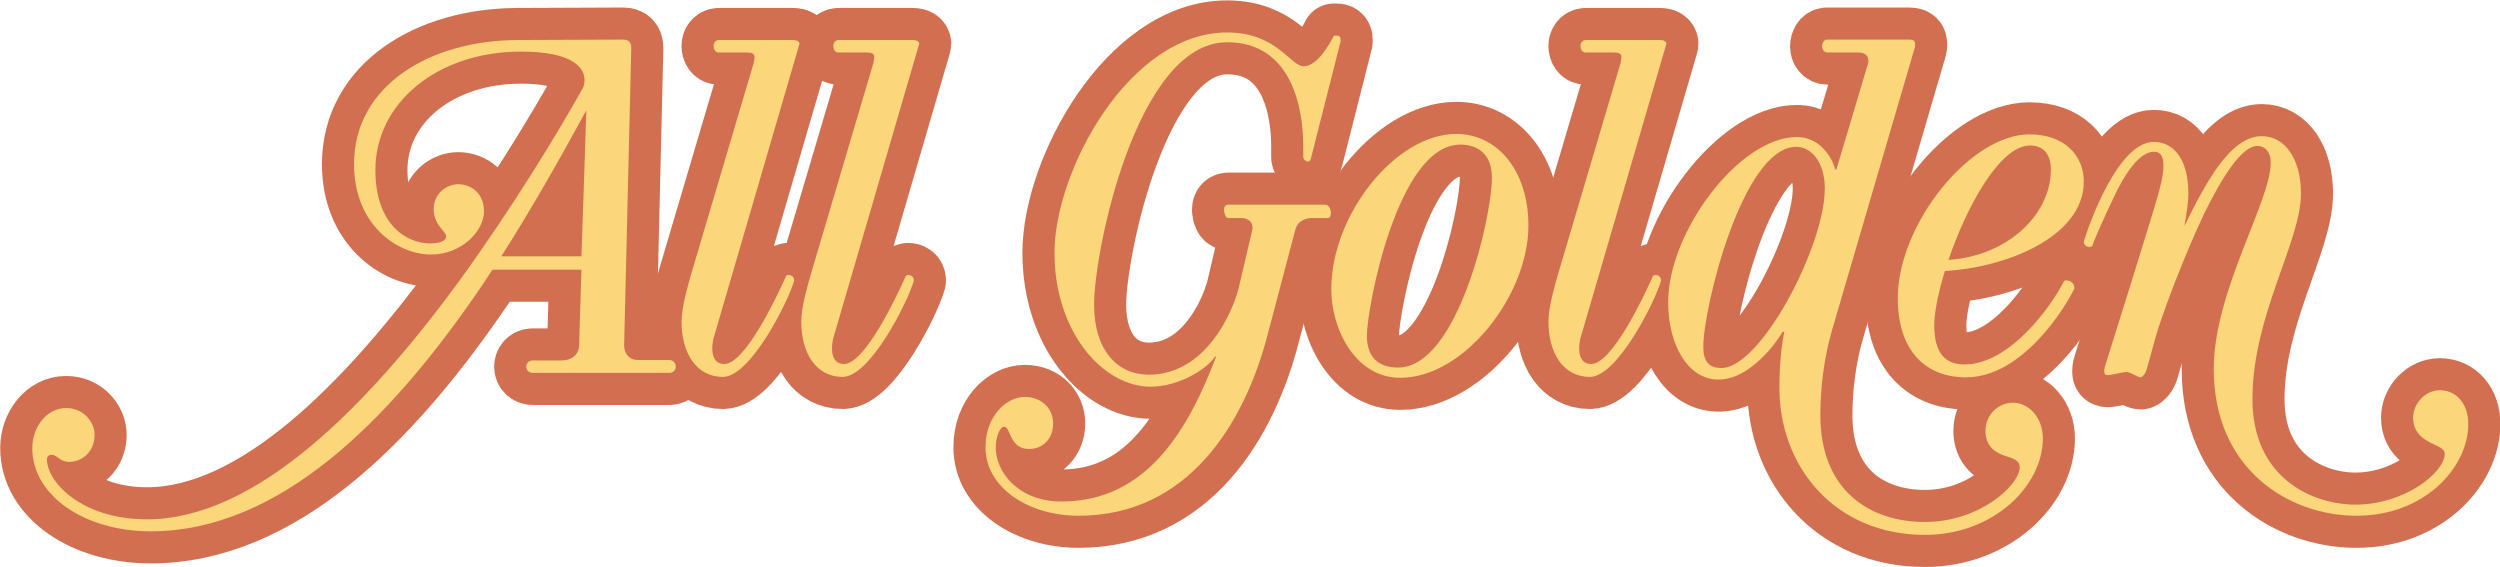
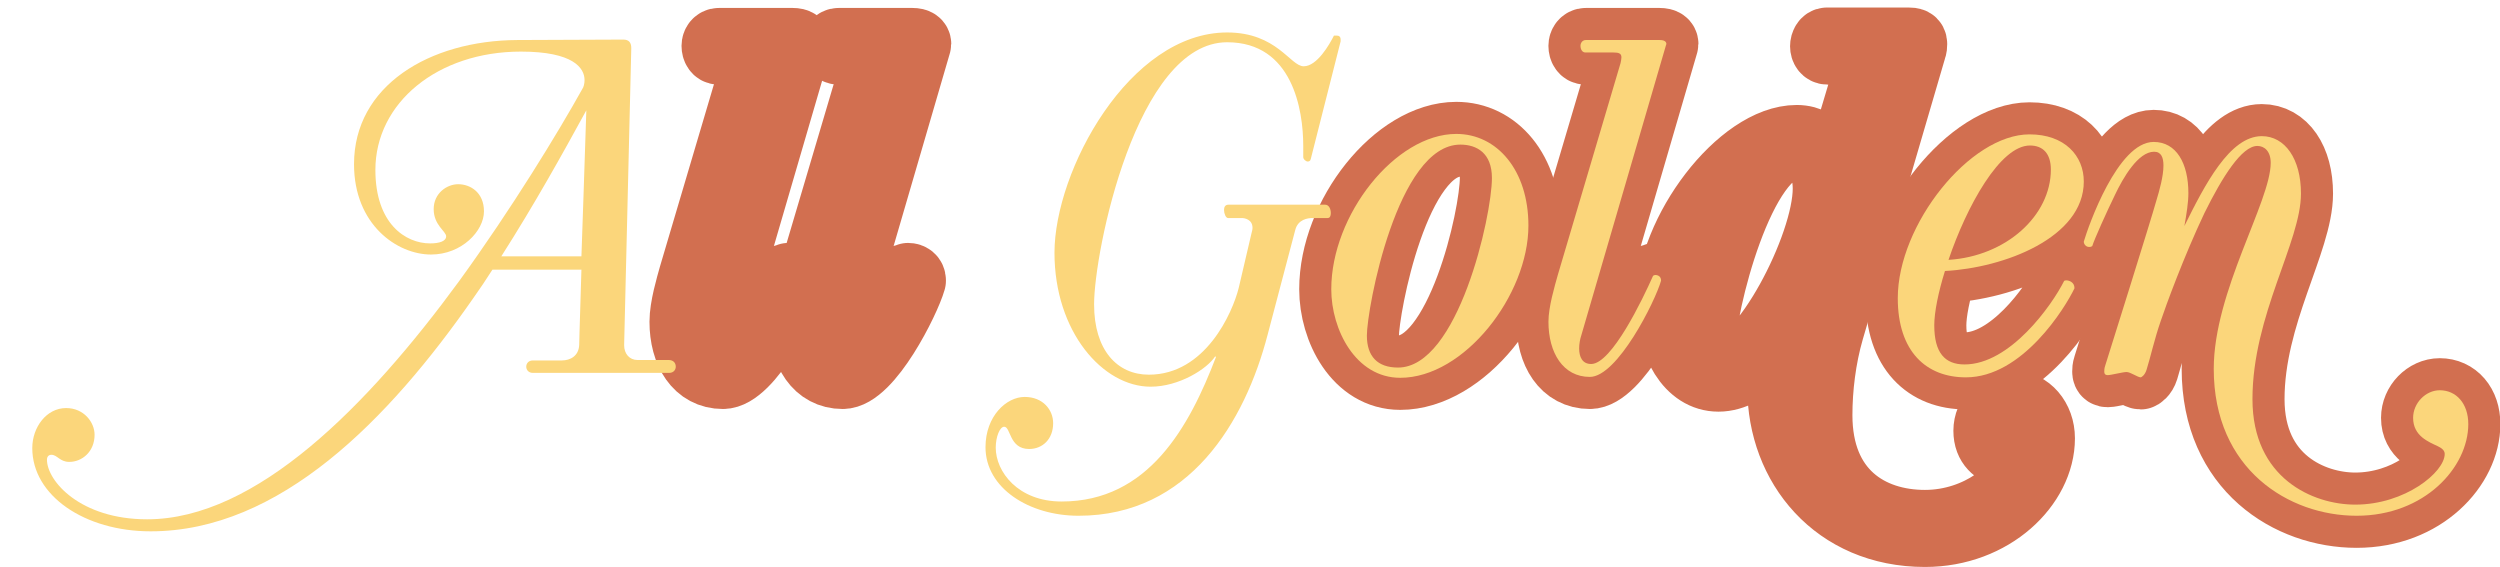
<svg xmlns="http://www.w3.org/2000/svg" width="100%" height="100%" viewBox="0 0 1949 442" version="1.1" xml:space="preserve" style="fill-rule:evenodd;clip-rule:evenodd;stroke-linejoin:round;stroke-miterlimit:2;">
  <g transform="matrix(1.301,0,0,1.301,-581.653,-1125.3)">
    <g id="Artist">
      <g>
-         <path d="M852.025,1084.67C852.025,1082.54 850.691,1080.67 847.758,1080.67L829.091,1080.67C824.291,1080.67 821.091,1076.94 821.091,1071.87L821.091,1071.61L825.358,894.007L825.358,893.74C825.358,890.54 824.025,888.674 820.558,888.674L757.091,888.94C704.291,889.207 659.225,916.407 659.225,963.34C659.225,999.607 685.091,1017.47 705.358,1017.47C723.758,1017.47 737.091,1003.34 737.091,991.607C737.091,980.407 729.091,975.34 721.625,975.34C714.958,975.34 706.958,980.674 706.958,990.274C706.958,999.874 714.425,1003.61 714.425,1006.54C714.425,1009.47 710.425,1010.81 704.825,1010.81C690.158,1010.81 672.025,999.074 672.025,966.807C672.025,926.54 709.358,895.874 759.225,895.874C790.691,895.874 797.358,905.74 797.358,912.94C797.358,915.074 796.825,917.207 796.025,918.274C781.625,944.14 753.891,989.74 722.158,1033.47C667.491,1108.14 600.558,1176.14 535.225,1176.14C495.225,1176.14 475.225,1153.21 475.225,1140.41C475.225,1138.54 476.291,1137.47 477.891,1137.47C481.358,1137.47 482.958,1141.74 488.558,1141.74C496.291,1141.74 503.758,1135.61 503.758,1125.47C503.758,1118.01 497.358,1109.47 486.691,1109.47C474.958,1109.47 466.425,1120.94 466.425,1133.47C466.425,1162.01 497.891,1183.34 537.358,1183.34C614.691,1183.34 680.025,1116.41 730.691,1043.61C734.691,1038.01 738.425,1032.41 742.158,1026.54L795.491,1026.54C794.158,1068.67 794.158,1071.61 794.158,1071.61C793.891,1078.27 788.825,1080.94 783.758,1080.94L766.425,1080.94C763.758,1080.94 762.425,1082.81 762.425,1084.67C762.425,1086.54 763.758,1088.41 766.425,1088.41L848.025,1088.41C850.691,1088.41 852.025,1086.54 852.025,1084.67ZM798.425,931.074C797.091,970.007 796.291,998.007 795.491,1018.54L747.491,1018.54C767.225,987.607 784.291,956.94 798.425,931.074Z" style="fill:none;fill-rule:nonzero;stroke:rgb(210,111,80);stroke-width:38.44px;" />
        <path d="M926.158,891.34C926.158,890.007 925.091,888.94 922.158,888.94L877.891,888.94C875.758,888.94 874.691,890.807 874.691,892.407C874.691,894.54 875.758,896.407 877.625,896.407L894.425,896.407C897.625,896.407 899.225,896.94 899.225,899.34C899.225,900.407 898.958,901.474 898.691,902.807L861.091,1029.74C859.225,1036.41 855.491,1048.94 855.491,1057.74C855.491,1076.41 864.291,1090.81 880.291,1090.81C896.825,1090.81 919.491,1045.47 922.958,1033.21L922.958,1032.94C922.958,1030.81 921.358,1029.74 919.491,1029.74C918.958,1029.74 918.425,1030.01 918.158,1030.27C912.025,1044.14 893.358,1083.07 881.091,1083.07C875.758,1083.07 873.891,1078.81 873.891,1073.74C873.891,1071.07 874.425,1068.14 875.225,1065.74L925.891,892.14C925.891,891.874 926.158,891.607 926.158,891.34Z" style="fill:none;fill-rule:nonzero;stroke:rgb(210,111,80);stroke-width:38.44px;" />
        <path d="M997.891,891.34C997.891,890.007 996.825,888.94 993.891,888.94L949.625,888.94C947.491,888.94 946.425,890.807 946.425,892.407C946.425,894.54 947.491,896.407 949.358,896.407L966.158,896.407C969.358,896.407 970.958,896.94 970.958,899.34C970.958,900.407 970.691,901.474 970.425,902.807L932.825,1029.74C930.958,1036.41 927.225,1048.94 927.225,1057.74C927.225,1076.41 936.025,1090.81 952.025,1090.81C968.558,1090.81 991.225,1045.47 994.691,1033.21L994.691,1032.94C994.691,1030.81 993.091,1029.74 991.225,1029.74C990.691,1029.74 990.158,1030.01 989.891,1030.27C983.758,1044.14 965.091,1083.07 952.825,1083.07C947.491,1083.07 945.625,1078.81 945.625,1073.74C945.625,1071.07 946.158,1068.14 946.958,1065.74L997.625,892.14C997.625,891.874 997.891,891.607 997.891,891.34Z" style="fill:none;fill-rule:nonzero;stroke:rgb(210,111,80);stroke-width:38.44px;" />
-         <path d="M1250.42,888.674C1250.42,886.807 1249.36,886.274 1248.03,886.274L1246.42,886.274C1243.76,891.607 1236.29,904.674 1228.29,904.674C1220.29,904.674 1212.29,884.407 1182.42,884.407C1123.76,884.407 1078.96,967.34 1078.96,1016.41C1078.96,1063.87 1108.03,1096.67 1136.56,1096.67C1153.62,1096.67 1170.42,1086.01 1175.23,1078.54L1175.76,1078.81C1159.76,1120.67 1135.23,1165.47 1083.22,1165.47C1057.09,1165.47 1043.76,1147.61 1043.76,1133.21C1043.76,1126.81 1046.16,1120.67 1048.83,1120.67C1052.83,1120.67 1051.76,1134.01 1063.76,1134.01C1071.76,1134.01 1078.16,1128.14 1078.16,1118.54C1078.16,1110.54 1072.03,1102.81 1061.09,1102.81C1050.16,1102.81 1037.62,1114.27 1037.62,1132.94C1037.62,1157.47 1063.76,1174.01 1093.36,1174.01C1159.76,1174.01 1193.09,1117.74 1206.69,1065.47L1223.23,1002.81C1224.83,996.407 1230.69,995.607 1233.62,995.607L1242.69,995.607C1244.03,995.607 1244.56,994.274 1244.56,992.674C1244.56,990.274 1243.49,987.607 1241.09,987.607L1183.23,987.607C1181.09,987.607 1180.56,989.207 1180.56,990.807C1180.56,992.94 1181.62,995.607 1182.96,995.607L1191.23,995.607C1192.83,995.607 1197.62,996.407 1197.62,1001.47C1197.62,1002.54 1197.36,1003.34 1197.09,1004.41L1189.36,1037.47C1185.62,1052.41 1169.36,1089.47 1135.49,1089.47C1116.56,1089.47 1102.69,1074.81 1102.69,1047.34C1102.69,1015.87 1128.03,890.274 1182.42,890.274C1221.62,890.274 1228.03,930.807 1228.03,952.407L1228.03,959.074C1228.03,960.407 1229.62,961.74 1230.69,961.74C1231.49,961.74 1232.29,961.474 1232.56,960.14L1250.42,889.74L1250.42,888.674Z" style="fill:none;fill-rule:nonzero;stroke:rgb(210,111,80);stroke-width:38.44px;" />
        <path d="M1362.96,1000.14C1362.96,966.807 1344.03,945.207 1319.76,945.207C1283.23,945.207 1244.83,993.74 1244.83,1038.27C1244.83,1062.54 1259.49,1091.34 1286.16,1091.34C1324.56,1091.34 1362.96,1041.74 1362.96,1000.14ZM1341.09,971.607C1341.09,994.274 1320.83,1085.21 1284.83,1085.21C1272.56,1085.21 1266.16,1078.54 1266.16,1066.01C1266.16,1050.01 1284.29,951.607 1322.16,951.607C1332.03,951.607 1341.09,956.674 1341.09,971.607Z" style="fill:none;fill-rule:nonzero;stroke:rgb(210,111,80);stroke-width:38.44px;" />
        <path d="M1445.62,891.34C1445.62,890.007 1444.56,888.94 1441.62,888.94L1397.36,888.94C1395.23,888.94 1394.16,890.807 1394.16,892.407C1394.16,894.54 1395.23,896.407 1397.09,896.407L1413.89,896.407C1417.09,896.407 1418.69,896.94 1418.69,899.34C1418.69,900.407 1418.42,901.474 1418.16,902.807L1380.56,1029.74C1378.69,1036.41 1374.96,1048.94 1374.96,1057.74C1374.96,1076.41 1383.76,1090.81 1399.76,1090.81C1416.29,1090.81 1438.96,1045.47 1442.42,1033.21L1442.42,1032.94C1442.42,1030.81 1440.83,1029.74 1438.96,1029.74C1438.42,1029.74 1437.89,1030.01 1437.62,1030.27C1431.49,1044.14 1412.83,1083.07 1400.56,1083.07C1395.23,1083.07 1393.36,1078.81 1393.36,1073.74C1393.36,1071.07 1393.89,1068.14 1394.69,1065.74L1445.36,892.14C1445.36,891.874 1445.62,891.607 1445.62,891.34Z" style="fill:none;fill-rule:nonzero;stroke:rgb(210,111,80);stroke-width:38.44px;" />
        <path d="M1671.23,1127.61C1671.23,1115.34 1662.96,1106.27 1653.36,1106.27C1644.29,1106.27 1636.83,1113.74 1636.83,1123.07C1636.83,1132.41 1642.69,1136.14 1648.29,1138.01C1652.83,1139.61 1657.36,1140.41 1657.36,1144.94C1657.36,1155.61 1633.36,1177.74 1600.56,1177.74C1567.76,1177.74 1537.89,1159.07 1537.89,1113.74C1537.89,1097.74 1540.03,1079.61 1544.83,1063.07L1594.16,894.54C1594.69,893.207 1594.69,892.14 1594.69,891.34C1594.69,888.94 1593.09,888.674 1590.69,888.674L1541.89,888.674C1540.03,888.674 1538.96,890.807 1538.96,892.674C1538.96,894.54 1540.03,896.407 1542.16,896.407L1560.83,896.407C1564.83,896.407 1566.69,898.54 1566.69,901.474C1566.69,902.54 1566.42,903.607 1565.89,904.94L1547.49,966.54L1546.69,966.54C1546.42,963.607 1540.03,947.074 1523.76,947.074C1489.36,947.074 1446.69,1003.87 1446.69,1046.01C1446.69,1071.87 1458.69,1092.41 1476.83,1092.41C1496.03,1092.41 1512.03,1069.47 1515.23,1063.87L1516.29,1063.87C1515.23,1068.67 1513.36,1080.41 1513.36,1097.47C1513.36,1144.41 1546.42,1185.47 1600.56,1185.47C1641.62,1185.47 1671.23,1156.14 1671.23,1127.61ZM1540.56,978.007C1540.56,1012.41 1502.16,1085.47 1478.69,1085.47C1470.96,1085.47 1467.76,1081.47 1467.76,1072.67C1467.76,1049.47 1491.23,952.94 1523.49,952.94C1532.03,952.94 1540.56,961.474 1540.56,978.007Z" style="fill:none;fill-rule:nonzero;stroke:rgb(210,111,80);stroke-width:38.44px;" />
        <path d="M1695.76,973.74C1695.76,958.274 1684.29,945.474 1663.23,945.474C1627.49,945.474 1584.29,999.607 1584.29,1043.61C1584.29,1075.61 1601.36,1091.07 1625.09,1091.07C1658.96,1091.07 1684.56,1049.47 1690.16,1037.74L1690.16,1037.47C1690.16,1034.27 1687.23,1032.94 1685.09,1032.94C1684.83,1032.94 1684.29,1033.21 1684.03,1033.21C1676.56,1048.14 1651.49,1083.34 1624.29,1083.34C1612.56,1083.34 1606.16,1076.41 1606.16,1059.87C1606.16,1052.14 1608.56,1040.14 1612.56,1027.34C1648.03,1025.47 1695.76,1007.34 1695.76,973.74ZM1676.03,966.54C1676.03,994.274 1649.09,1018.54 1614.69,1020.67C1625.62,988.407 1645.62,952.14 1663.49,952.14C1671.23,952.14 1676.03,956.94 1676.03,966.54Z" style="fill:none;fill-rule:nonzero;stroke:rgb(210,111,80);stroke-width:38.44px;" />
        <path d="M1926.16,1119.07C1926.16,1106.81 1918.96,1098.81 1909.09,1098.81C1900.56,1098.81 1893.09,1106.54 1893.09,1115.34C1893.09,1126.27 1902.42,1129.74 1908.03,1132.41C1910.16,1133.47 1912.03,1134.81 1912.03,1136.94C1912.03,1147.87 1888.29,1167.34 1858.42,1167.34C1833.09,1167.34 1796.83,1151.61 1796.83,1104.14C1796.83,1053.74 1825.89,1010.01 1825.89,980.94C1825.89,960.14 1816.29,946.54 1802.42,946.54C1783.23,946.54 1768.29,975.607 1756.03,1000.41C1757.36,992.94 1758.42,986.274 1758.42,980.674C1758.42,962.807 1751.23,950.007 1737.62,950.007C1716.03,950.007 1698.42,1000.67 1695.76,1009.74C1695.76,1011.34 1697.09,1012.94 1698.96,1012.94C1699.49,1012.94 1700.03,1012.94 1700.83,1012.41C1702.16,1008.14 1709.36,992.14 1714.42,981.74C1719.23,971.607 1728.29,955.874 1737.89,955.874C1742.16,955.874 1743.49,959.34 1743.49,964.14C1743.49,970.54 1741.09,979.074 1739.23,985.207C1736.29,995.874 1710.16,1079.07 1708.56,1084.14C1708.03,1085.74 1708.03,1086.81 1708.03,1087.61C1708.03,1089.47 1709.09,1089.74 1710.16,1089.74C1712.03,1089.74 1719.23,1087.87 1721.36,1087.87C1723.76,1087.87 1728.03,1091.07 1729.89,1091.07C1730.16,1091.07 1732.29,1090.01 1733.36,1086.54C1735.49,1079.87 1738.16,1067.87 1741.89,1057.21C1744.83,1048.41 1755.76,1018.54 1768.03,992.674C1778.69,971.074 1790.42,952.407 1799.76,952.407C1804.03,952.407 1807.76,955.607 1807.76,962.54C1807.76,985.74 1773.62,1039.61 1773.62,1086.01C1773.62,1146.27 1818.69,1174.01 1859.23,1174.01C1900.03,1174.01 1926.16,1144.94 1926.16,1119.07Z" style="fill:none;fill-rule:nonzero;stroke:rgb(210,111,80);stroke-width:38.44px;" />
        <g transform="matrix(266.667,0,0,266.667,643.491,1088.67)">
          <path d="M0.782,-0.015C0.782,-0.023 0.777,-0.03 0.766,-0.03L0.696,-0.03C0.678,-0.03 0.666,-0.044 0.666,-0.063L0.666,-0.064L0.682,-0.73L0.682,-0.731C0.682,-0.743 0.677,-0.75 0.664,-0.75L0.426,-0.749C0.228,-0.748 0.059,-0.646 0.059,-0.47C0.059,-0.334 0.156,-0.267 0.232,-0.267C0.301,-0.267 0.351,-0.32 0.351,-0.364C0.351,-0.406 0.321,-0.425 0.293,-0.425C0.268,-0.425 0.238,-0.405 0.238,-0.369C0.238,-0.333 0.266,-0.319 0.266,-0.308C0.266,-0.297 0.251,-0.292 0.23,-0.292C0.175,-0.292 0.107,-0.336 0.107,-0.457C0.107,-0.608 0.247,-0.723 0.434,-0.723C0.552,-0.723 0.577,-0.686 0.577,-0.659C0.577,-0.651 0.575,-0.643 0.572,-0.639C0.518,-0.542 0.414,-0.371 0.295,-0.207C0.09,0.073 -0.161,0.328 -0.406,0.328C-0.556,0.328 -0.631,0.242 -0.631,0.194C-0.631,0.187 -0.627,0.183 -0.621,0.183C-0.608,0.183 -0.602,0.199 -0.581,0.199C-0.552,0.199 -0.524,0.176 -0.524,0.138C-0.524,0.11 -0.548,0.078 -0.588,0.078C-0.632,0.078 -0.664,0.121 -0.664,0.168C-0.664,0.275 -0.546,0.355 -0.398,0.355C-0.108,0.355 0.137,0.104 0.327,-0.169C0.342,-0.19 0.356,-0.211 0.37,-0.233L0.57,-0.233C0.565,-0.075 0.565,-0.064 0.565,-0.064C0.564,-0.039 0.545,-0.029 0.526,-0.029L0.461,-0.029C0.451,-0.029 0.446,-0.022 0.446,-0.015C0.446,-0.008 0.451,-0.001 0.461,-0.001L0.767,-0.001C0.777,-0.001 0.782,-0.008 0.782,-0.015ZM0.581,-0.591C0.576,-0.445 0.573,-0.34 0.57,-0.263L0.39,-0.263C0.464,-0.379 0.528,-0.494 0.581,-0.591Z" style="fill:rgb(251,214,123);fill-rule:nonzero;" />
        </g>
        <g transform="matrix(266.667,0,0,266.667,841.891,1088.67)">
-           <path d="M0.316,-0.74C0.316,-0.745 0.312,-0.749 0.301,-0.749L0.135,-0.749C0.127,-0.749 0.123,-0.742 0.123,-0.736C0.123,-0.728 0.127,-0.721 0.134,-0.721L0.197,-0.721C0.209,-0.721 0.215,-0.719 0.215,-0.71C0.215,-0.706 0.214,-0.702 0.213,-0.697L0.072,-0.221C0.065,-0.196 0.051,-0.149 0.051,-0.116C0.051,-0.046 0.084,0.008 0.144,0.008C0.206,0.008 0.291,-0.162 0.304,-0.208L0.304,-0.209C0.304,-0.217 0.298,-0.221 0.291,-0.221C0.289,-0.221 0.287,-0.22 0.286,-0.219C0.263,-0.167 0.193,-0.021 0.147,-0.021C0.127,-0.021 0.12,-0.037 0.12,-0.056C0.12,-0.066 0.122,-0.077 0.125,-0.086L0.315,-0.737C0.315,-0.738 0.316,-0.739 0.316,-0.74Z" style="fill:rgb(251,214,123);fill-rule:nonzero;" />
-         </g>
+           </g>
        <g transform="matrix(266.667,0,0,266.667,913.625,1088.67)">
-           <path d="M0.316,-0.74C0.316,-0.745 0.312,-0.749 0.301,-0.749L0.135,-0.749C0.127,-0.749 0.123,-0.742 0.123,-0.736C0.123,-0.728 0.127,-0.721 0.134,-0.721L0.197,-0.721C0.209,-0.721 0.215,-0.719 0.215,-0.71C0.215,-0.706 0.214,-0.702 0.213,-0.697L0.072,-0.221C0.065,-0.196 0.051,-0.149 0.051,-0.116C0.051,-0.046 0.084,0.008 0.144,0.008C0.206,0.008 0.291,-0.162 0.304,-0.208L0.304,-0.209C0.304,-0.217 0.298,-0.221 0.291,-0.221C0.289,-0.221 0.287,-0.22 0.286,-0.219C0.263,-0.167 0.193,-0.021 0.147,-0.021C0.127,-0.021 0.12,-0.037 0.12,-0.056C0.12,-0.066 0.122,-0.077 0.125,-0.086L0.315,-0.737C0.315,-0.738 0.316,-0.739 0.316,-0.74Z" style="fill:rgb(251,214,123);fill-rule:nonzero;" />
-         </g>
+           </g>
        <g transform="matrix(266.667,0,0,266.667,1055.76,1088.67)">
          <path d="M0.73,-0.75C0.73,-0.757 0.726,-0.759 0.721,-0.759L0.715,-0.759C0.705,-0.739 0.677,-0.69 0.647,-0.69C0.617,-0.69 0.587,-0.766 0.475,-0.766C0.255,-0.766 0.087,-0.455 0.087,-0.271C0.087,-0.093 0.196,0.03 0.303,0.03C0.367,0.03 0.43,-0.01 0.448,-0.038L0.45,-0.037C0.39,0.12 0.298,0.288 0.103,0.288C0.005,0.288 -0.045,0.221 -0.045,0.167C-0.045,0.143 -0.036,0.12 -0.026,0.12C-0.011,0.12 -0.015,0.17 0.03,0.17C0.06,0.17 0.084,0.148 0.084,0.112C0.084,0.082 0.061,0.053 0.02,0.053C-0.021,0.053 -0.068,0.096 -0.068,0.166C-0.068,0.258 0.03,0.32 0.141,0.32C0.39,0.32 0.515,0.109 0.566,-0.087L0.628,-0.322C0.634,-0.346 0.656,-0.349 0.667,-0.349L0.701,-0.349C0.706,-0.349 0.708,-0.354 0.708,-0.36C0.708,-0.369 0.704,-0.379 0.695,-0.379L0.478,-0.379C0.47,-0.379 0.468,-0.373 0.468,-0.367C0.468,-0.359 0.472,-0.349 0.477,-0.349L0.508,-0.349C0.514,-0.349 0.532,-0.346 0.532,-0.327C0.532,-0.323 0.531,-0.32 0.53,-0.316L0.501,-0.192C0.487,-0.136 0.426,0.003 0.299,0.003C0.228,0.003 0.176,-0.052 0.176,-0.155C0.176,-0.273 0.271,-0.744 0.475,-0.744C0.622,-0.744 0.646,-0.592 0.646,-0.511L0.646,-0.486C0.646,-0.481 0.652,-0.476 0.656,-0.476C0.659,-0.476 0.662,-0.477 0.663,-0.482L0.73,-0.746L0.73,-0.75Z" style="fill:rgb(251,214,123);fill-rule:nonzero;" />
        </g>
        <g transform="matrix(266.667,0,0,266.667,1229.89,1088.67)">
          <path d="M0.499,-0.332C0.499,-0.457 0.428,-0.538 0.337,-0.538C0.2,-0.538 0.056,-0.356 0.056,-0.189C0.056,-0.098 0.111,0.01 0.211,0.01C0.355,0.01 0.499,-0.176 0.499,-0.332ZM0.417,-0.439C0.417,-0.354 0.341,-0.013 0.206,-0.013C0.16,-0.013 0.136,-0.038 0.136,-0.085C0.136,-0.145 0.204,-0.514 0.346,-0.514C0.383,-0.514 0.417,-0.495 0.417,-0.439Z" style="fill:rgb(251,214,123);fill-rule:nonzero;" />
        </g>
        <g transform="matrix(266.667,0,0,266.667,1361.36,1088.67)">
          <path d="M0.316,-0.74C0.316,-0.745 0.312,-0.749 0.301,-0.749L0.135,-0.749C0.127,-0.749 0.123,-0.742 0.123,-0.736C0.123,-0.728 0.127,-0.721 0.134,-0.721L0.197,-0.721C0.209,-0.721 0.215,-0.719 0.215,-0.71C0.215,-0.706 0.214,-0.702 0.213,-0.697L0.072,-0.221C0.065,-0.196 0.051,-0.149 0.051,-0.116C0.051,-0.046 0.084,0.008 0.144,0.008C0.206,0.008 0.291,-0.162 0.304,-0.208L0.304,-0.209C0.304,-0.217 0.298,-0.221 0.291,-0.221C0.289,-0.221 0.287,-0.22 0.286,-0.219C0.263,-0.167 0.193,-0.021 0.147,-0.021C0.127,-0.021 0.12,-0.037 0.12,-0.056C0.12,-0.066 0.122,-0.077 0.125,-0.086L0.315,-0.737C0.315,-0.738 0.316,-0.739 0.316,-0.74Z" style="fill:rgb(251,214,123);fill-rule:nonzero;" />
        </g>
        <g transform="matrix(266.667,0,0,266.667,1433.09,1088.67)">
-           <path d="M0.893,0.146C0.893,0.1 0.862,0.066 0.826,0.066C0.792,0.066 0.764,0.094 0.764,0.129C0.764,0.164 0.786,0.178 0.807,0.185C0.824,0.191 0.841,0.194 0.841,0.211C0.841,0.251 0.751,0.334 0.628,0.334C0.505,0.334 0.393,0.264 0.393,0.094C0.393,0.034 0.401,-0.034 0.419,-0.096L0.604,-0.728C0.606,-0.733 0.606,-0.737 0.606,-0.74C0.606,-0.749 0.6,-0.75 0.591,-0.75L0.408,-0.75C0.401,-0.75 0.397,-0.742 0.397,-0.735C0.397,-0.728 0.401,-0.721 0.409,-0.721L0.479,-0.721C0.494,-0.721 0.501,-0.713 0.501,-0.702C0.501,-0.698 0.5,-0.694 0.498,-0.689L0.429,-0.458L0.426,-0.458C0.425,-0.469 0.401,-0.531 0.34,-0.531C0.211,-0.531 0.051,-0.318 0.051,-0.16C0.051,-0.063 0.096,0.014 0.164,0.014C0.236,0.014 0.296,-0.072 0.308,-0.093L0.312,-0.093C0.308,-0.075 0.301,-0.031 0.301,0.033C0.301,0.209 0.425,0.363 0.628,0.363C0.782,0.363 0.893,0.253 0.893,0.146ZM0.403,-0.415C0.403,-0.286 0.259,-0.012 0.171,-0.012C0.142,-0.012 0.13,-0.027 0.13,-0.06C0.13,-0.147 0.218,-0.509 0.339,-0.509C0.371,-0.509 0.403,-0.477 0.403,-0.415Z" style="fill:rgb(251,214,123);fill-rule:nonzero;" />
-         </g>
+           </g>
        <g transform="matrix(266.667,0,0,266.667,1566.69,1088.67)">
          <path d="M0.484,-0.431C0.484,-0.489 0.441,-0.537 0.362,-0.537C0.228,-0.537 0.066,-0.334 0.066,-0.169C0.066,-0.049 0.13,0.009 0.219,0.009C0.346,0.009 0.442,-0.147 0.463,-0.191L0.463,-0.192C0.463,-0.204 0.452,-0.209 0.444,-0.209C0.443,-0.209 0.441,-0.208 0.44,-0.208C0.412,-0.152 0.318,-0.02 0.216,-0.02C0.172,-0.02 0.148,-0.046 0.148,-0.108C0.148,-0.137 0.157,-0.182 0.172,-0.23C0.305,-0.237 0.484,-0.305 0.484,-0.431ZM0.41,-0.458C0.41,-0.354 0.309,-0.263 0.18,-0.255C0.221,-0.376 0.296,-0.512 0.363,-0.512C0.392,-0.512 0.41,-0.494 0.41,-0.458Z" style="fill:rgb(251,214,123);fill-rule:nonzero;" />
        </g>
        <g transform="matrix(266.667,0,0,266.667,1684.56,1088.67)">
          <path d="M0.906,0.114C0.906,0.068 0.879,0.038 0.842,0.038C0.81,0.038 0.782,0.067 0.782,0.1C0.782,0.141 0.817,0.154 0.838,0.164C0.846,0.168 0.853,0.173 0.853,0.181C0.853,0.222 0.764,0.295 0.652,0.295C0.557,0.295 0.421,0.236 0.421,0.058C0.421,-0.131 0.53,-0.295 0.53,-0.404C0.53,-0.482 0.494,-0.533 0.442,-0.533C0.37,-0.533 0.314,-0.424 0.268,-0.331C0.273,-0.359 0.277,-0.384 0.277,-0.405C0.277,-0.472 0.25,-0.52 0.199,-0.52C0.118,-0.52 0.052,-0.33 0.042,-0.296C0.042,-0.29 0.047,-0.284 0.054,-0.284C0.056,-0.284 0.058,-0.284 0.061,-0.286C0.066,-0.302 0.093,-0.362 0.112,-0.401C0.13,-0.439 0.164,-0.498 0.2,-0.498C0.216,-0.498 0.221,-0.485 0.221,-0.467C0.221,-0.443 0.212,-0.411 0.205,-0.388C0.194,-0.348 0.096,-0.036 0.09,-0.017C0.088,-0.011 0.088,-0.007 0.088,-0.004C0.088,0.003 0.092,0.004 0.096,0.004C0.103,0.004 0.13,-0.003 0.138,-0.003C0.147,-0.003 0.163,0.009 0.17,0.009C0.171,0.009 0.179,0.005 0.183,-0.008C0.191,-0.033 0.201,-0.078 0.215,-0.118C0.226,-0.151 0.267,-0.263 0.313,-0.36C0.353,-0.441 0.397,-0.511 0.432,-0.511C0.448,-0.511 0.462,-0.499 0.462,-0.473C0.462,-0.386 0.334,-0.184 0.334,-0.01C0.334,0.216 0.503,0.32 0.655,0.32C0.808,0.32 0.906,0.211 0.906,0.114Z" style="fill:rgb(251,214,123);fill-rule:nonzero;" />
        </g>
      </g>
    </g>
  </g>
</svg>